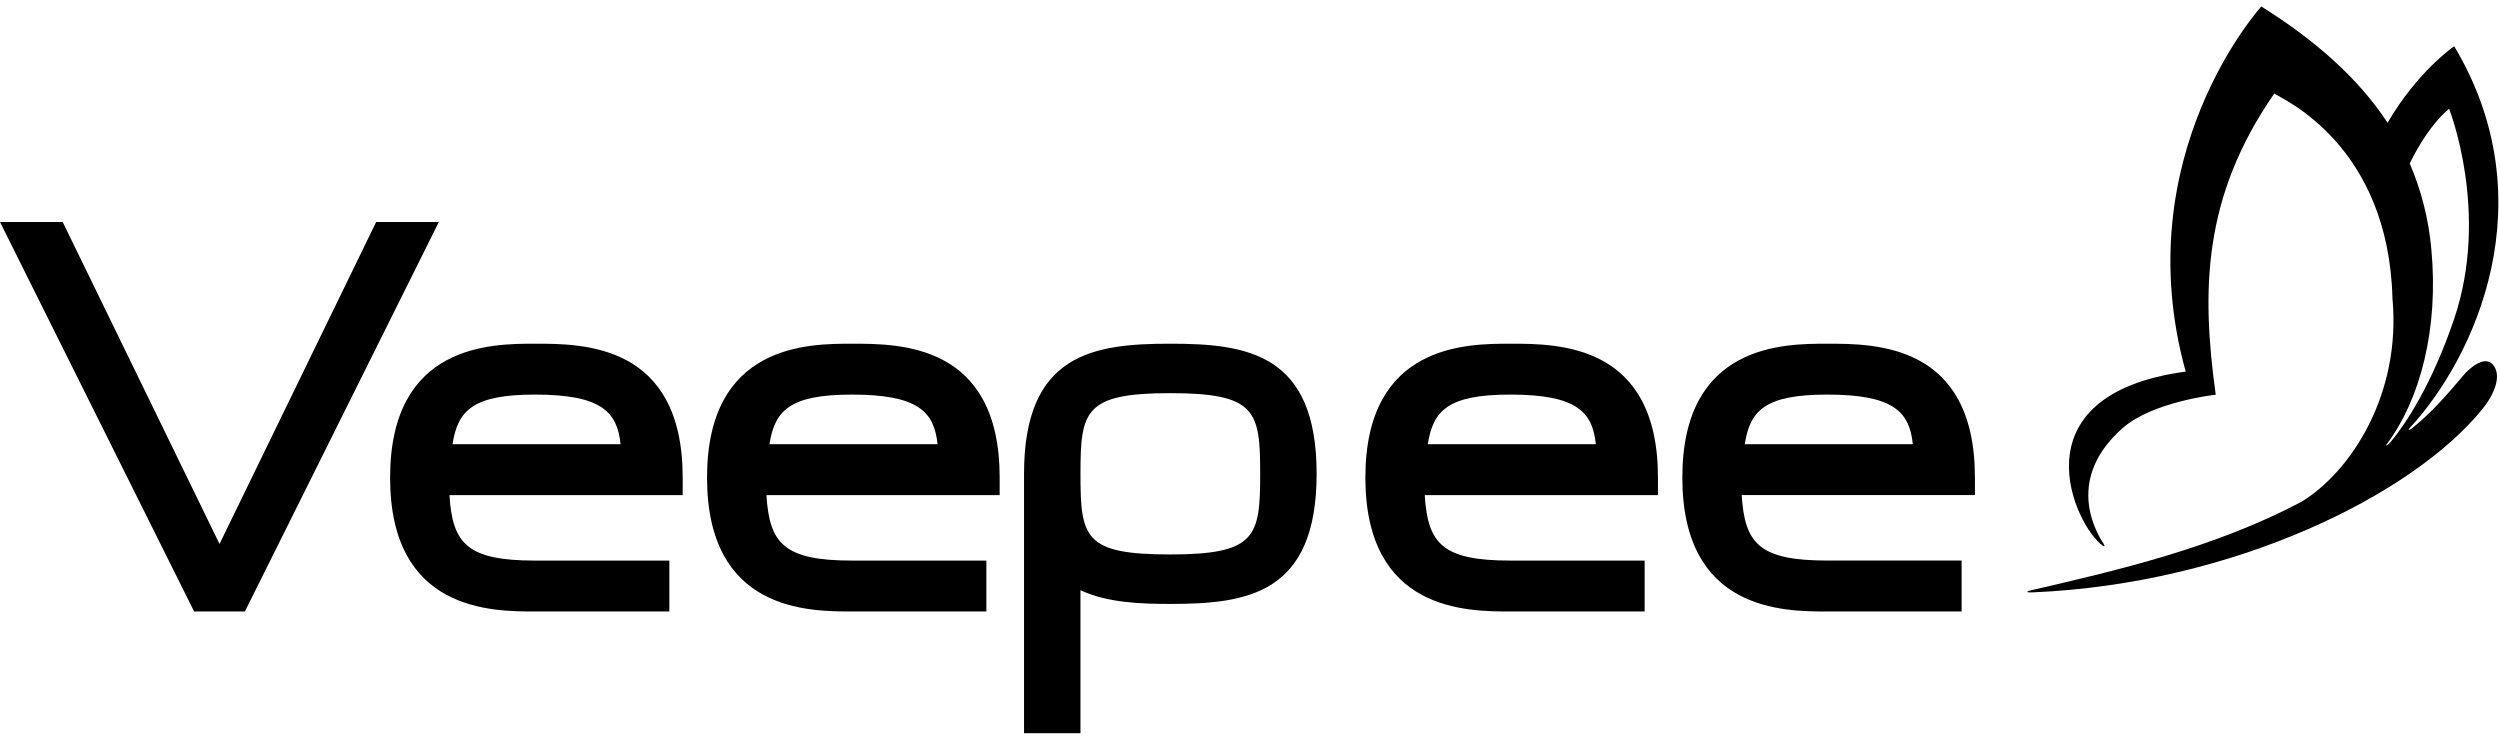
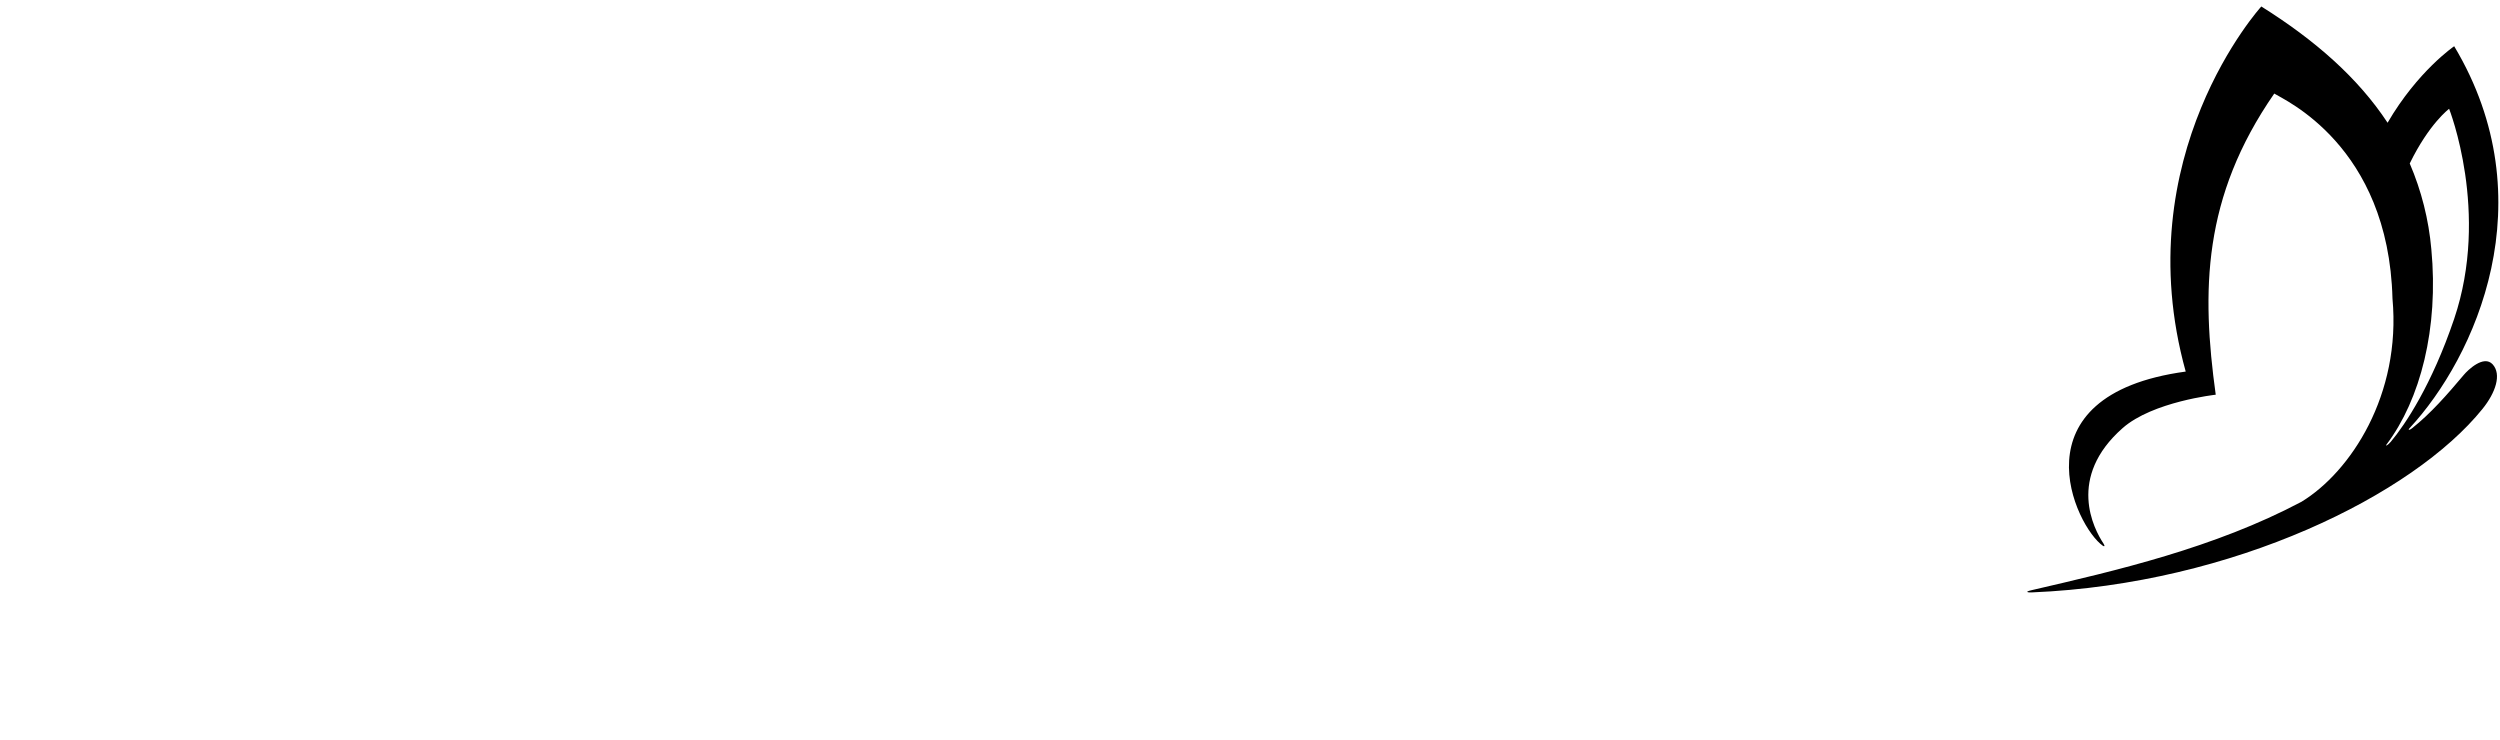
<svg xmlns="http://www.w3.org/2000/svg" width="169" height="50" viewBox="0 0 169 50" fill="none">
  <g id="Veepee">
-     <path id="Shape" d="M79.112 37.481C73.279 37.481 73.041 36.35 73.041 32.027C73.041 27.797 73.298 26.577 79.112 26.577C84.928 26.577 85.188 27.797 85.188 32.027C85.188 36.261 84.928 37.481 79.112 37.481ZM79.112 23.234C73.902 23.234 69.225 23.908 69.225 32.027V49.564H73.039V39.899C74.861 40.751 77.12 40.825 79.112 40.825C84.326 40.825 89.004 40.153 89.004 32.027C89.004 23.908 84.326 23.234 79.11 23.234M25.43 15.006L14.84 36.772L4.292 15.118L4.234 15.006H0L13.069 41.229L13.129 41.336H16.555L29.667 15.006H25.43ZM117.946 30.029C118.3 27.756 119.305 26.674 123.522 26.674C128.022 26.674 129.084 27.851 129.307 30.029H117.946ZM123.522 23.234C120.591 23.234 113.726 23.234 113.726 32.283C113.726 41.336 120.591 41.336 123.522 41.336H132.606V37.893H123.522C118.91 37.893 117.942 36.732 117.739 33.468H133.505V32.283C133.505 23.234 126.765 23.234 123.522 23.234ZM96.519 30.029C96.874 27.756 97.879 26.674 102.095 26.674C106.595 26.674 107.656 27.851 107.879 30.029H96.519ZM102.095 23.234C99.164 23.234 92.299 23.234 92.299 32.285C92.299 41.336 99.164 41.336 102.095 41.336H111.178V37.895H102.097C97.482 37.895 96.516 36.732 96.312 33.47H112.078V32.285C112.078 23.234 105.335 23.234 102.097 23.234H102.095ZM52.017 30.029C52.371 27.756 53.378 26.674 57.593 26.674C62.092 26.674 63.155 27.851 63.378 30.029H52.017ZM57.593 23.234C54.661 23.234 47.796 23.234 47.796 32.285C47.796 41.336 54.661 41.336 57.593 41.336H66.679V37.895H57.595C52.981 37.895 52.015 36.732 51.81 33.47H67.577V32.285C67.577 23.234 60.834 23.234 57.595 23.234H57.593ZM30.59 30.029C30.946 27.756 31.949 26.674 36.168 26.674C40.666 26.674 41.73 27.851 41.951 30.029H30.59ZM36.168 23.234C33.237 23.234 26.371 23.234 26.371 32.285C26.371 41.336 33.237 41.336 36.168 41.336H45.248V37.895H36.168C31.554 37.895 30.588 36.732 30.383 33.47H46.15V32.285C46.15 23.234 39.407 23.234 36.168 23.234Z" fill="black" />
    <path id="Shape_2" d="M164.358 16.845C164.182 14.848 163.689 12.892 162.898 11.051C164.211 8.354 165.56 7.355 165.56 7.355C165.56 7.355 168.334 14.359 165.901 21.557C164.394 26.01 162.592 28.701 161.626 29.855C161.411 30.115 161.219 30.194 161.337 30.037C163.614 27.011 164.867 22.2 164.358 16.843M166.561 25.333C165.438 26.669 164.302 27.966 163.047 28.957C162.867 29.098 162.753 29.088 162.892 28.938C167.331 24.157 172.152 13.566 165.903 3.125C165.903 3.125 163.43 4.809 161.401 8.298C159.401 5.258 156.491 2.712 152.865 0.438C152.865 0.438 143.698 10.516 147.754 25.118C136.056 26.709 140.304 35.617 142.159 36.898C142.244 36.956 142.317 36.927 142.197 36.747C141.539 35.752 139.702 32.275 143.491 28.938C145.523 27.147 149.783 26.682 149.783 26.682C148.815 19.67 148.884 13.335 153.74 6.325C154.36 6.731 161.465 9.812 161.732 20.183C162.327 26.688 158.902 31.896 155.579 33.921C149.692 37.038 143.084 38.565 137.34 39.895C136.852 40.008 137.041 40.06 137.367 40.046C151.016 39.479 163.148 33.425 167.812 27.648C168.71 26.537 169.113 25.313 168.509 24.636C167.903 23.958 166.805 25.04 166.561 25.333Z" fill="black" />
  </g>
</svg>